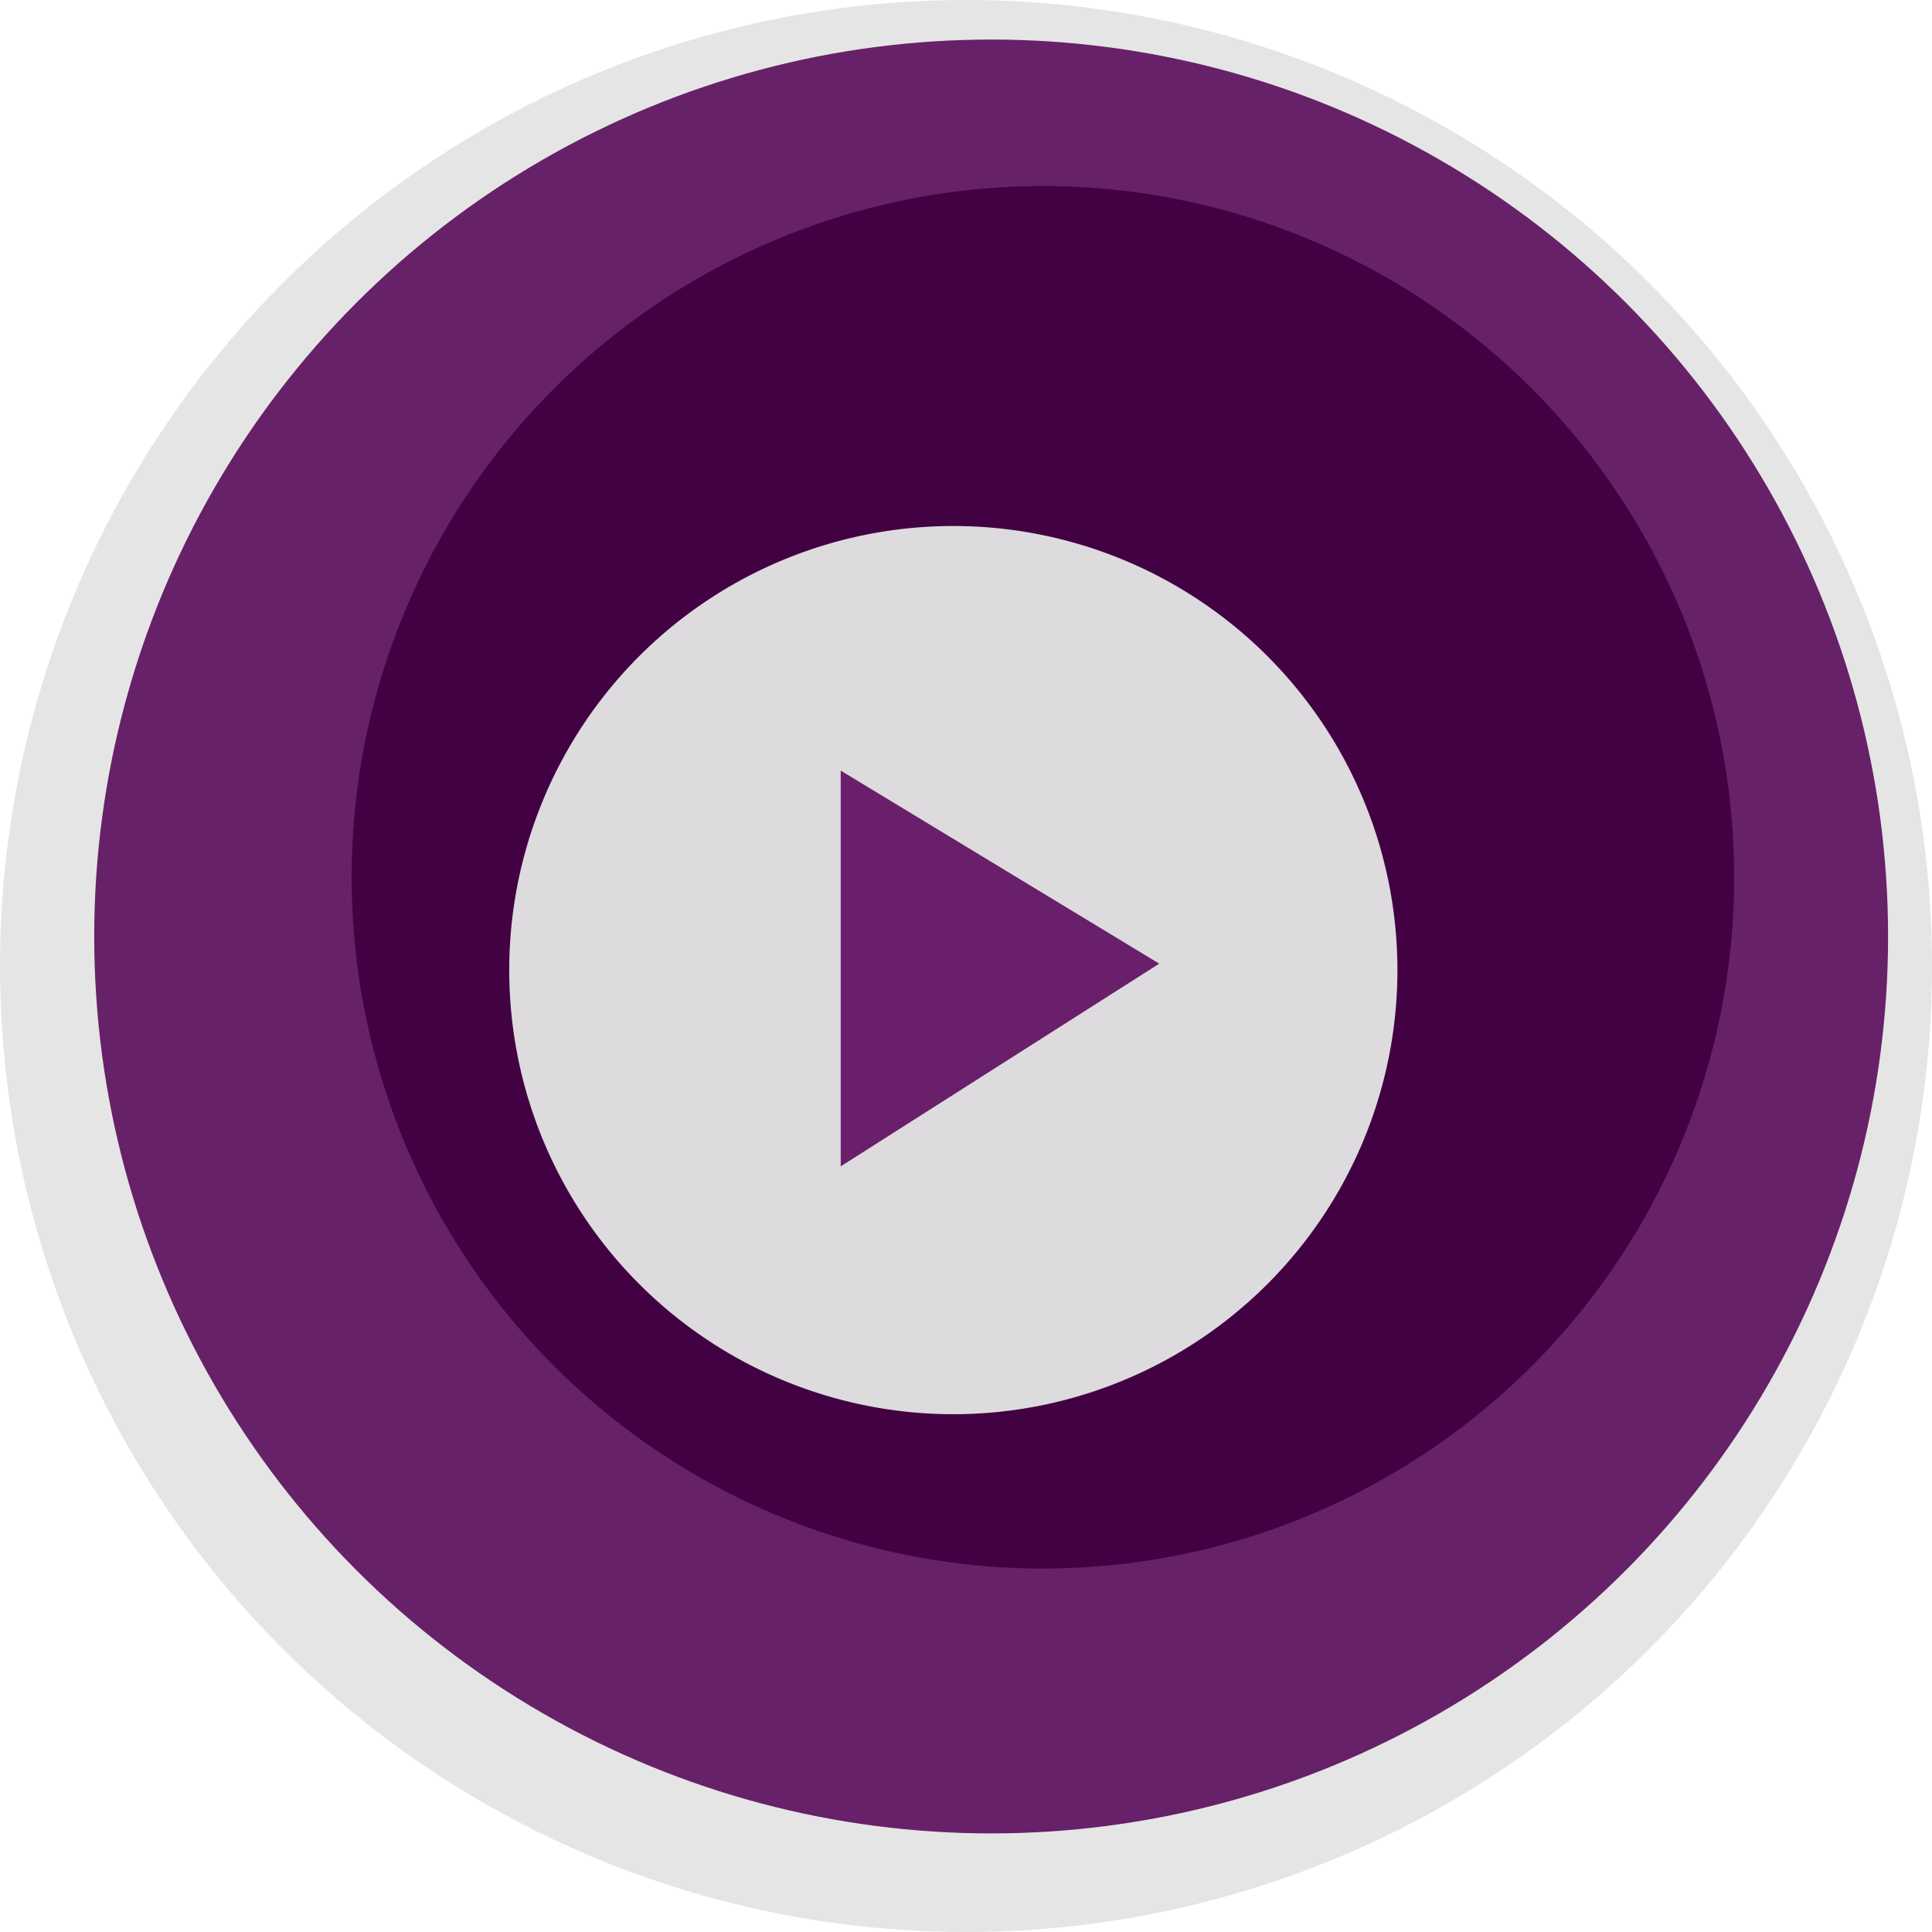
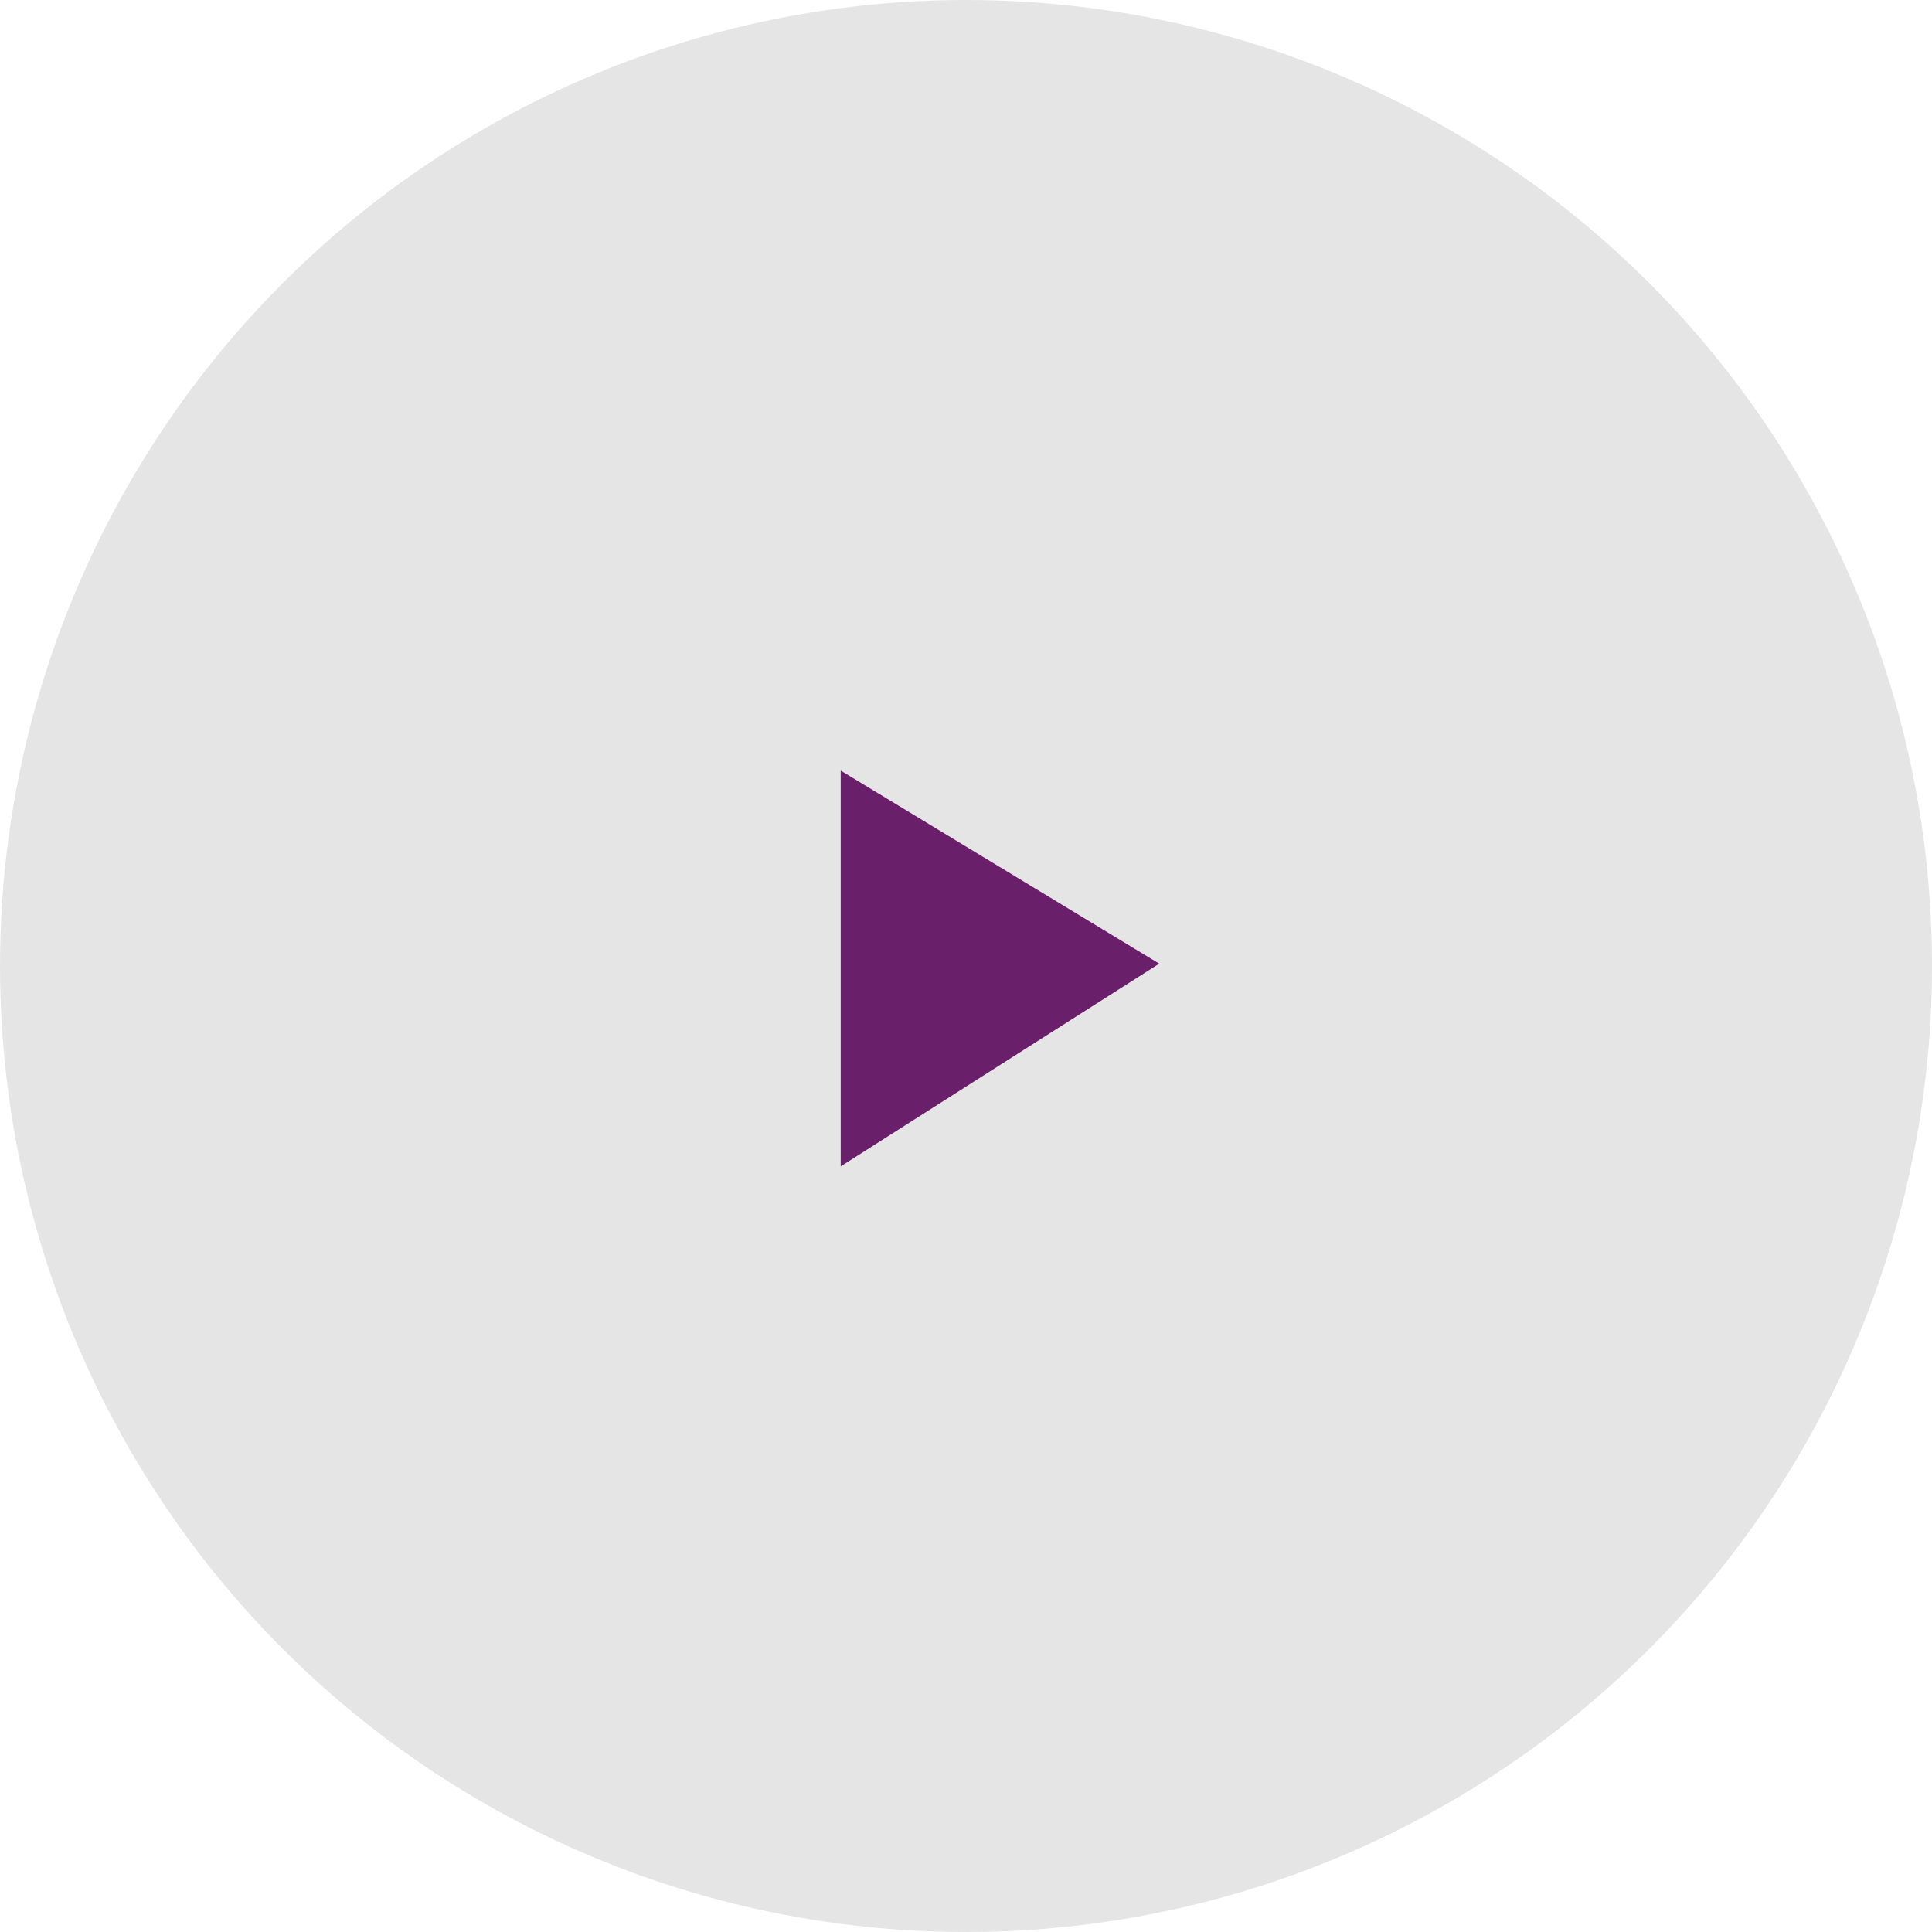
<svg xmlns="http://www.w3.org/2000/svg" width="99.94" height="99.94">
  <g transform="translate(-4.05 -948.371)">
    <circle cx="54.021" cy="998.341" r="49.97" fill="#e5e5e5" />
-     <circle cx="55.321" cy="996.814" r="46.397" fill="#672168" />
-     <circle cx="57.998" cy="993.753" r="35.758" fill="#420143" />
-     <path d="M76.337 998.553a22.972 22.972 0 01-22.973 22.973 22.972 22.972 0 01-22.972-22.973 22.972 22.972 0 0122.972-22.972 22.972 22.972 0 0122.973 22.972z" fill="#dddbdd" fill-rule="evenodd" />
    <path d="M47.539 988.234v20.471l16.477-10.485z" fill="#691f69" fill-rule="evenodd" />
  </g>
</svg>